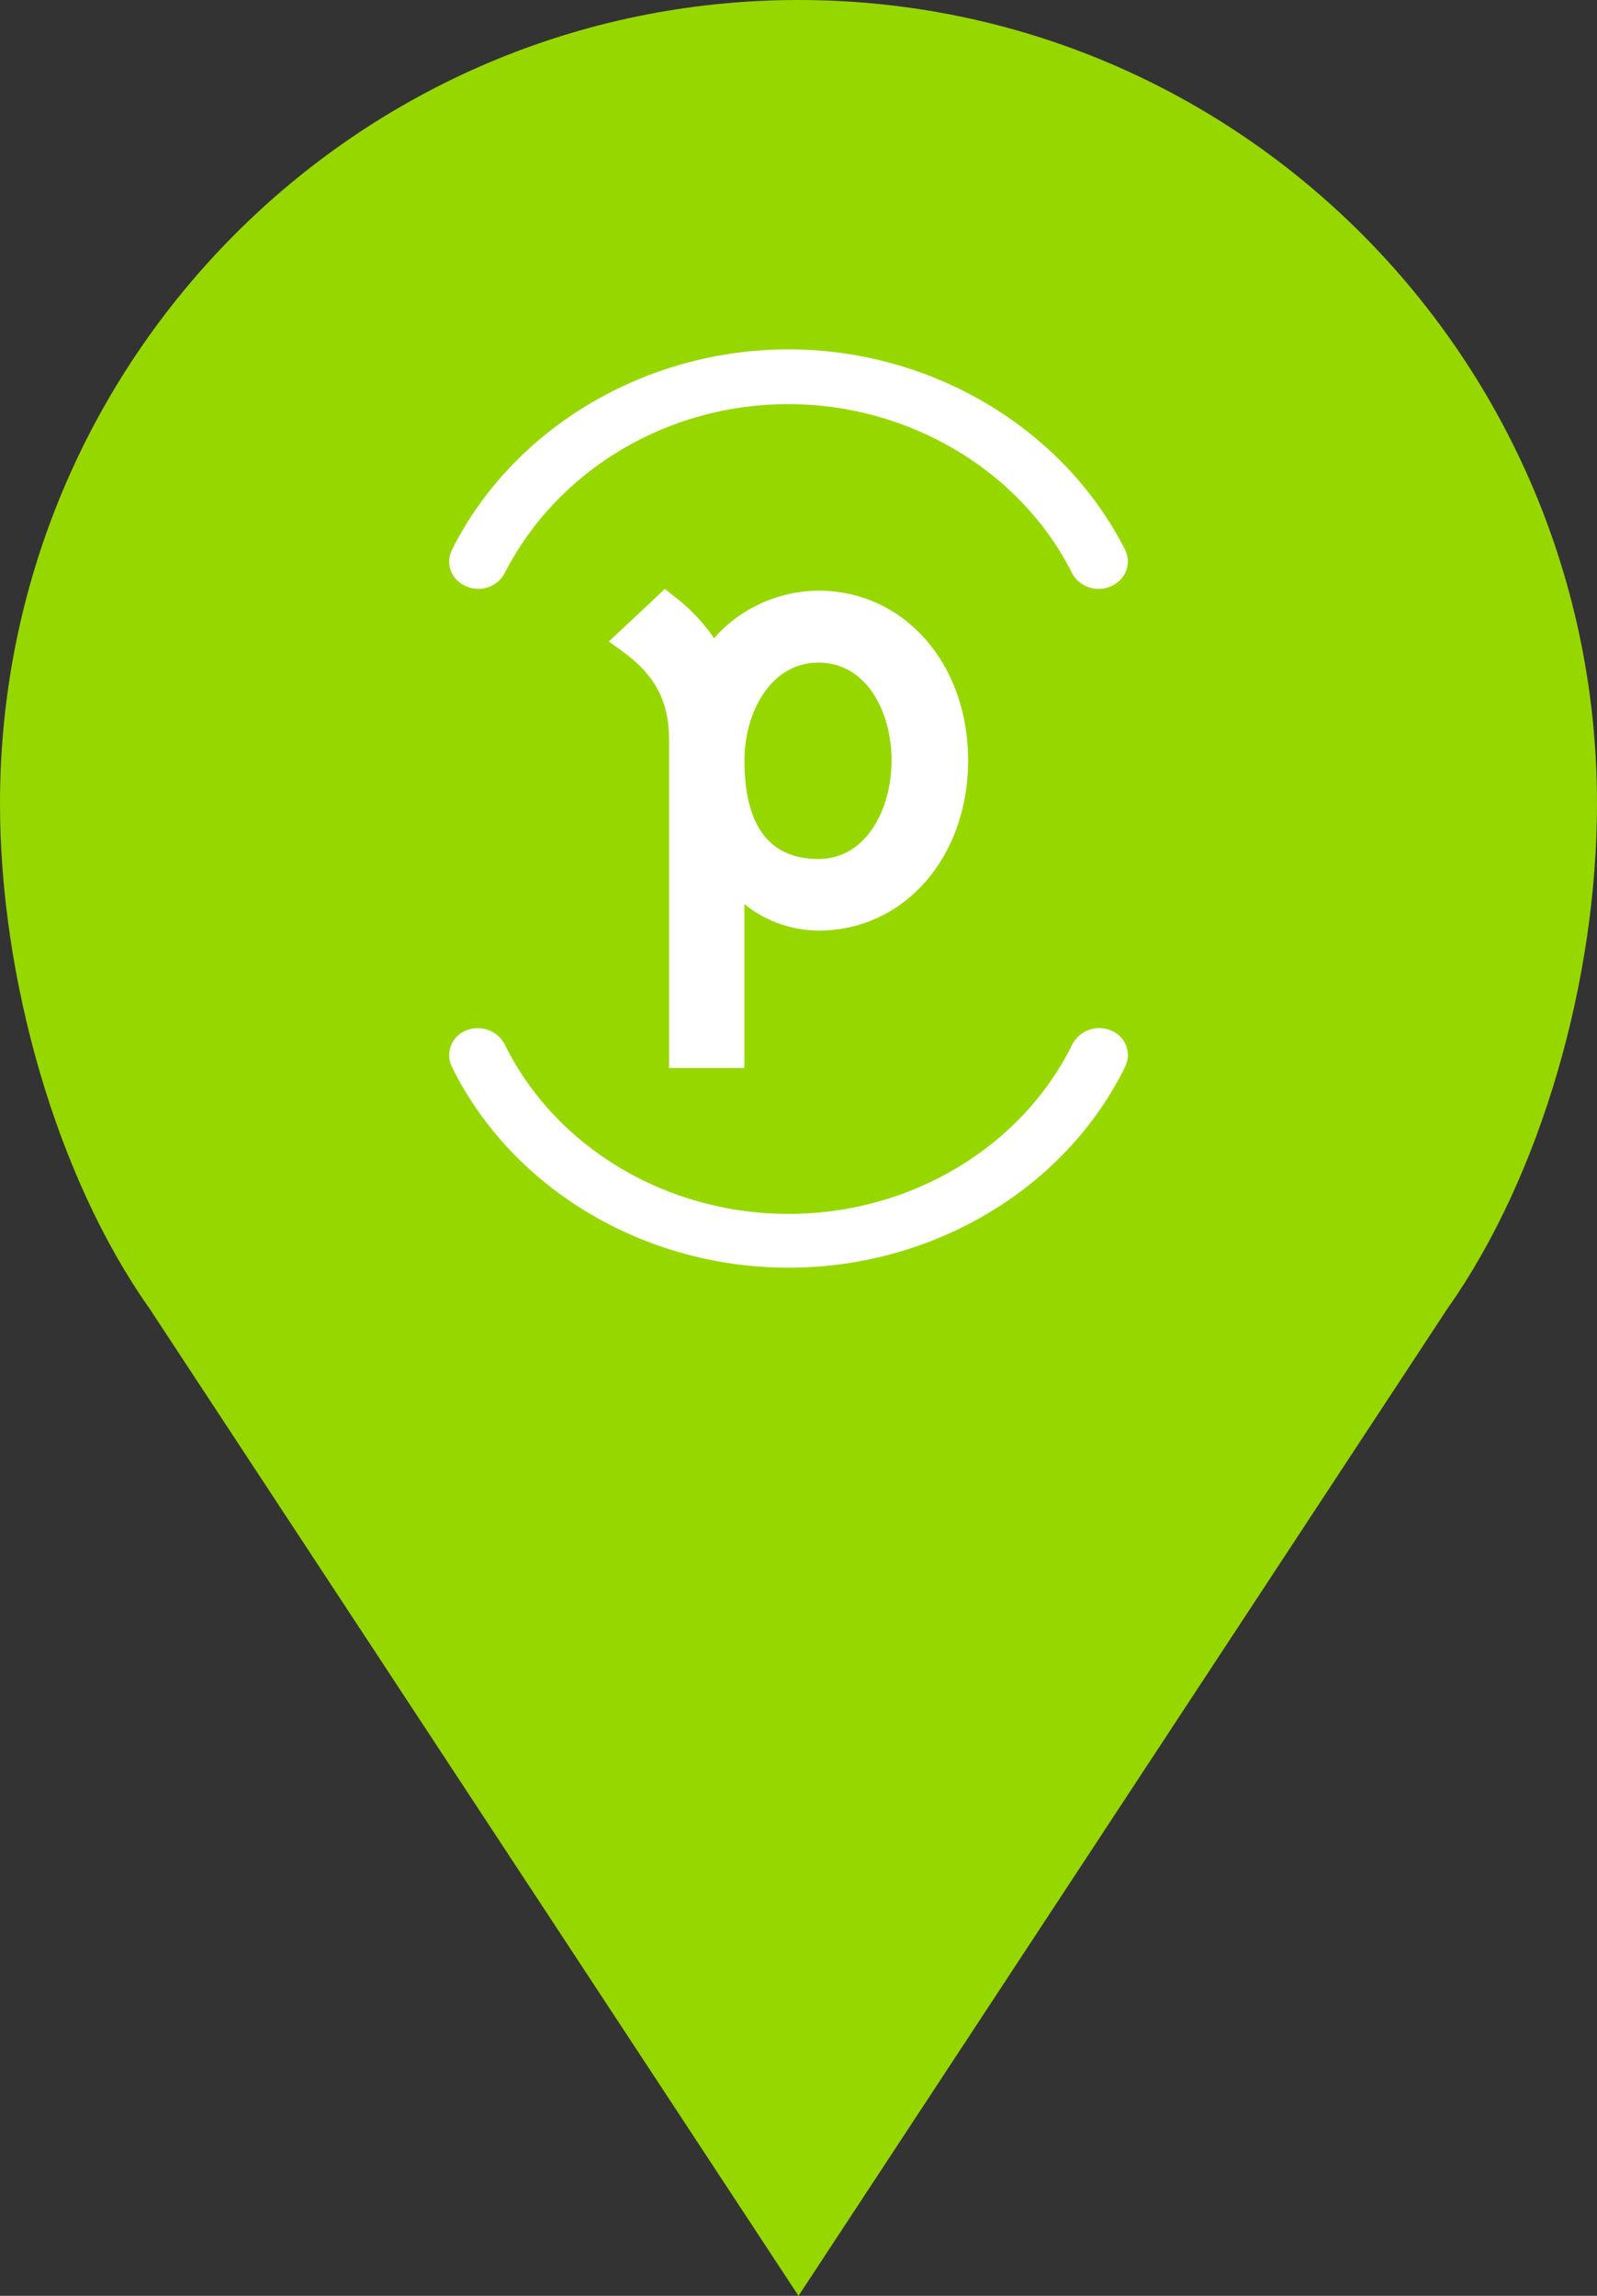
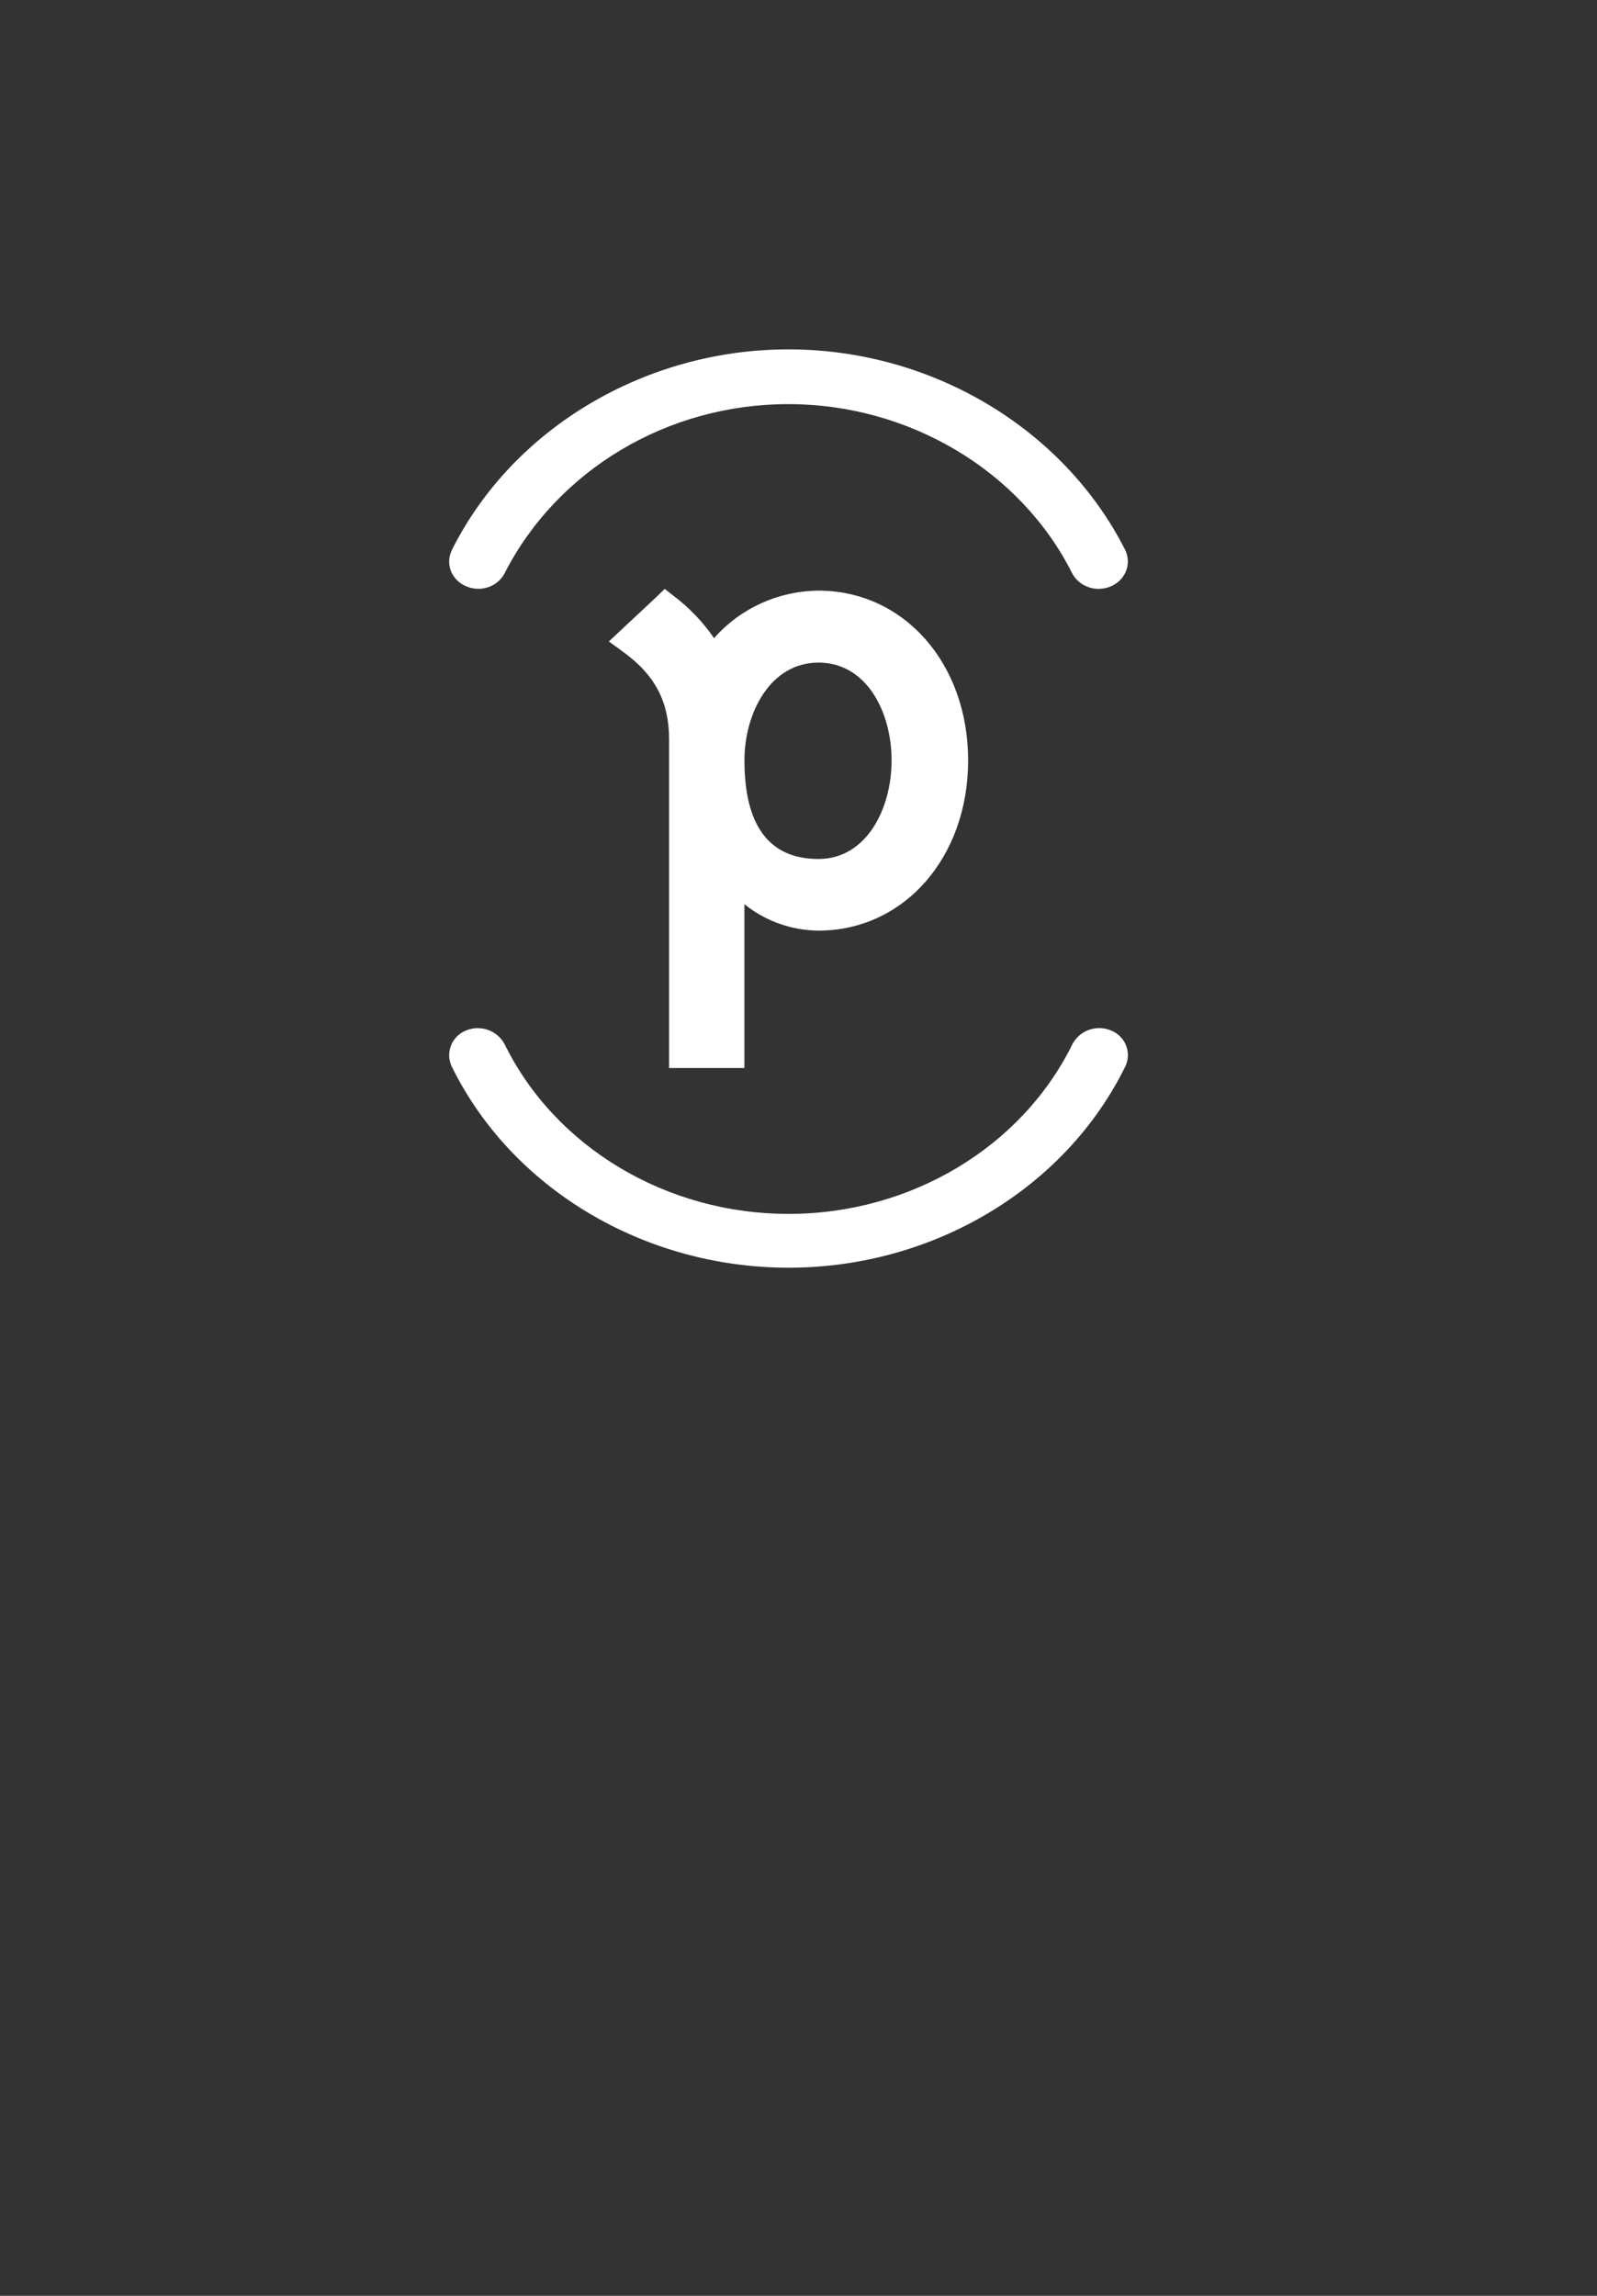
<svg xmlns="http://www.w3.org/2000/svg" height="46" viewBox="0 0 32 46" width="32">
  <rect x="0" y="0" width="32" height="46" fill="#333333" stroke="none" />
  <g fill="none" fill-rule="nonzero">
-     <path d="m16 0c-8.838 0-16 7.207-16 16.1 0 3.476 1.117 7.462 2.997 10.12l13.003 19.78 13.003-19.78c1.879-2.658 2.997-6.593 2.997-10.12 0-8.893-7.162-16.1-16-16.1z" fill="#97d700" />
    <g fill="#fff" transform="translate(9 7)">
      <path d="m12.491 13.917c-1.015 2.067-3.241 3.405-5.69 3.405-2.45 0-4.679-1.336-5.692-3.405-.15-.274-.484-.39-.773-.269-.136.055-.244.162-.298.298s-.05.287.012.42c1.202 2.45 3.856 4.034 6.751 4.034s5.547-1.584 6.748-4.034c.063-.132.068-.285.013-.421-.054-.136-.163-.244-.299-.298-.289-.122-.623-.005-.772.269z" />
      <path d="m4.156 4.958-.956.894.251.183c.674.48.956 1.016.956 1.79v6.574h1.509v-3.283c.417.338.941.525 1.483.53 1.712 0 3-1.464 3-3.411 0-1.947-1.291-3.401-3-3.401-.805.008-1.567.355-2.091.953-.222-.325-.497-.612-.814-.851l-.174-.137zm1.761 3.278c0-.954.52-1.96 1.483-1.96s1.465.985 1.465 1.96c0 .976-.507 1.975-1.465 1.975-.982 0-1.483-.662-1.483-1.975z" />
      <path d="m.057 4.017c-.067.132-.075.285-.022.422s.163.249.304.307c.289.128.631.012.772-.26 1.061-2.075 3.268-3.39 5.686-3.389 2.413 0 4.651 1.328 5.686 3.389.144.274.489.389.78.26.14-.06.248-.171.301-.308.053-.137.046-.289-.019-.421-1.236-2.44-3.885-4.017-6.748-4.017-2.863 0-5.52 1.577-6.741 4.017z" />
    </g>
  </g>
</svg>